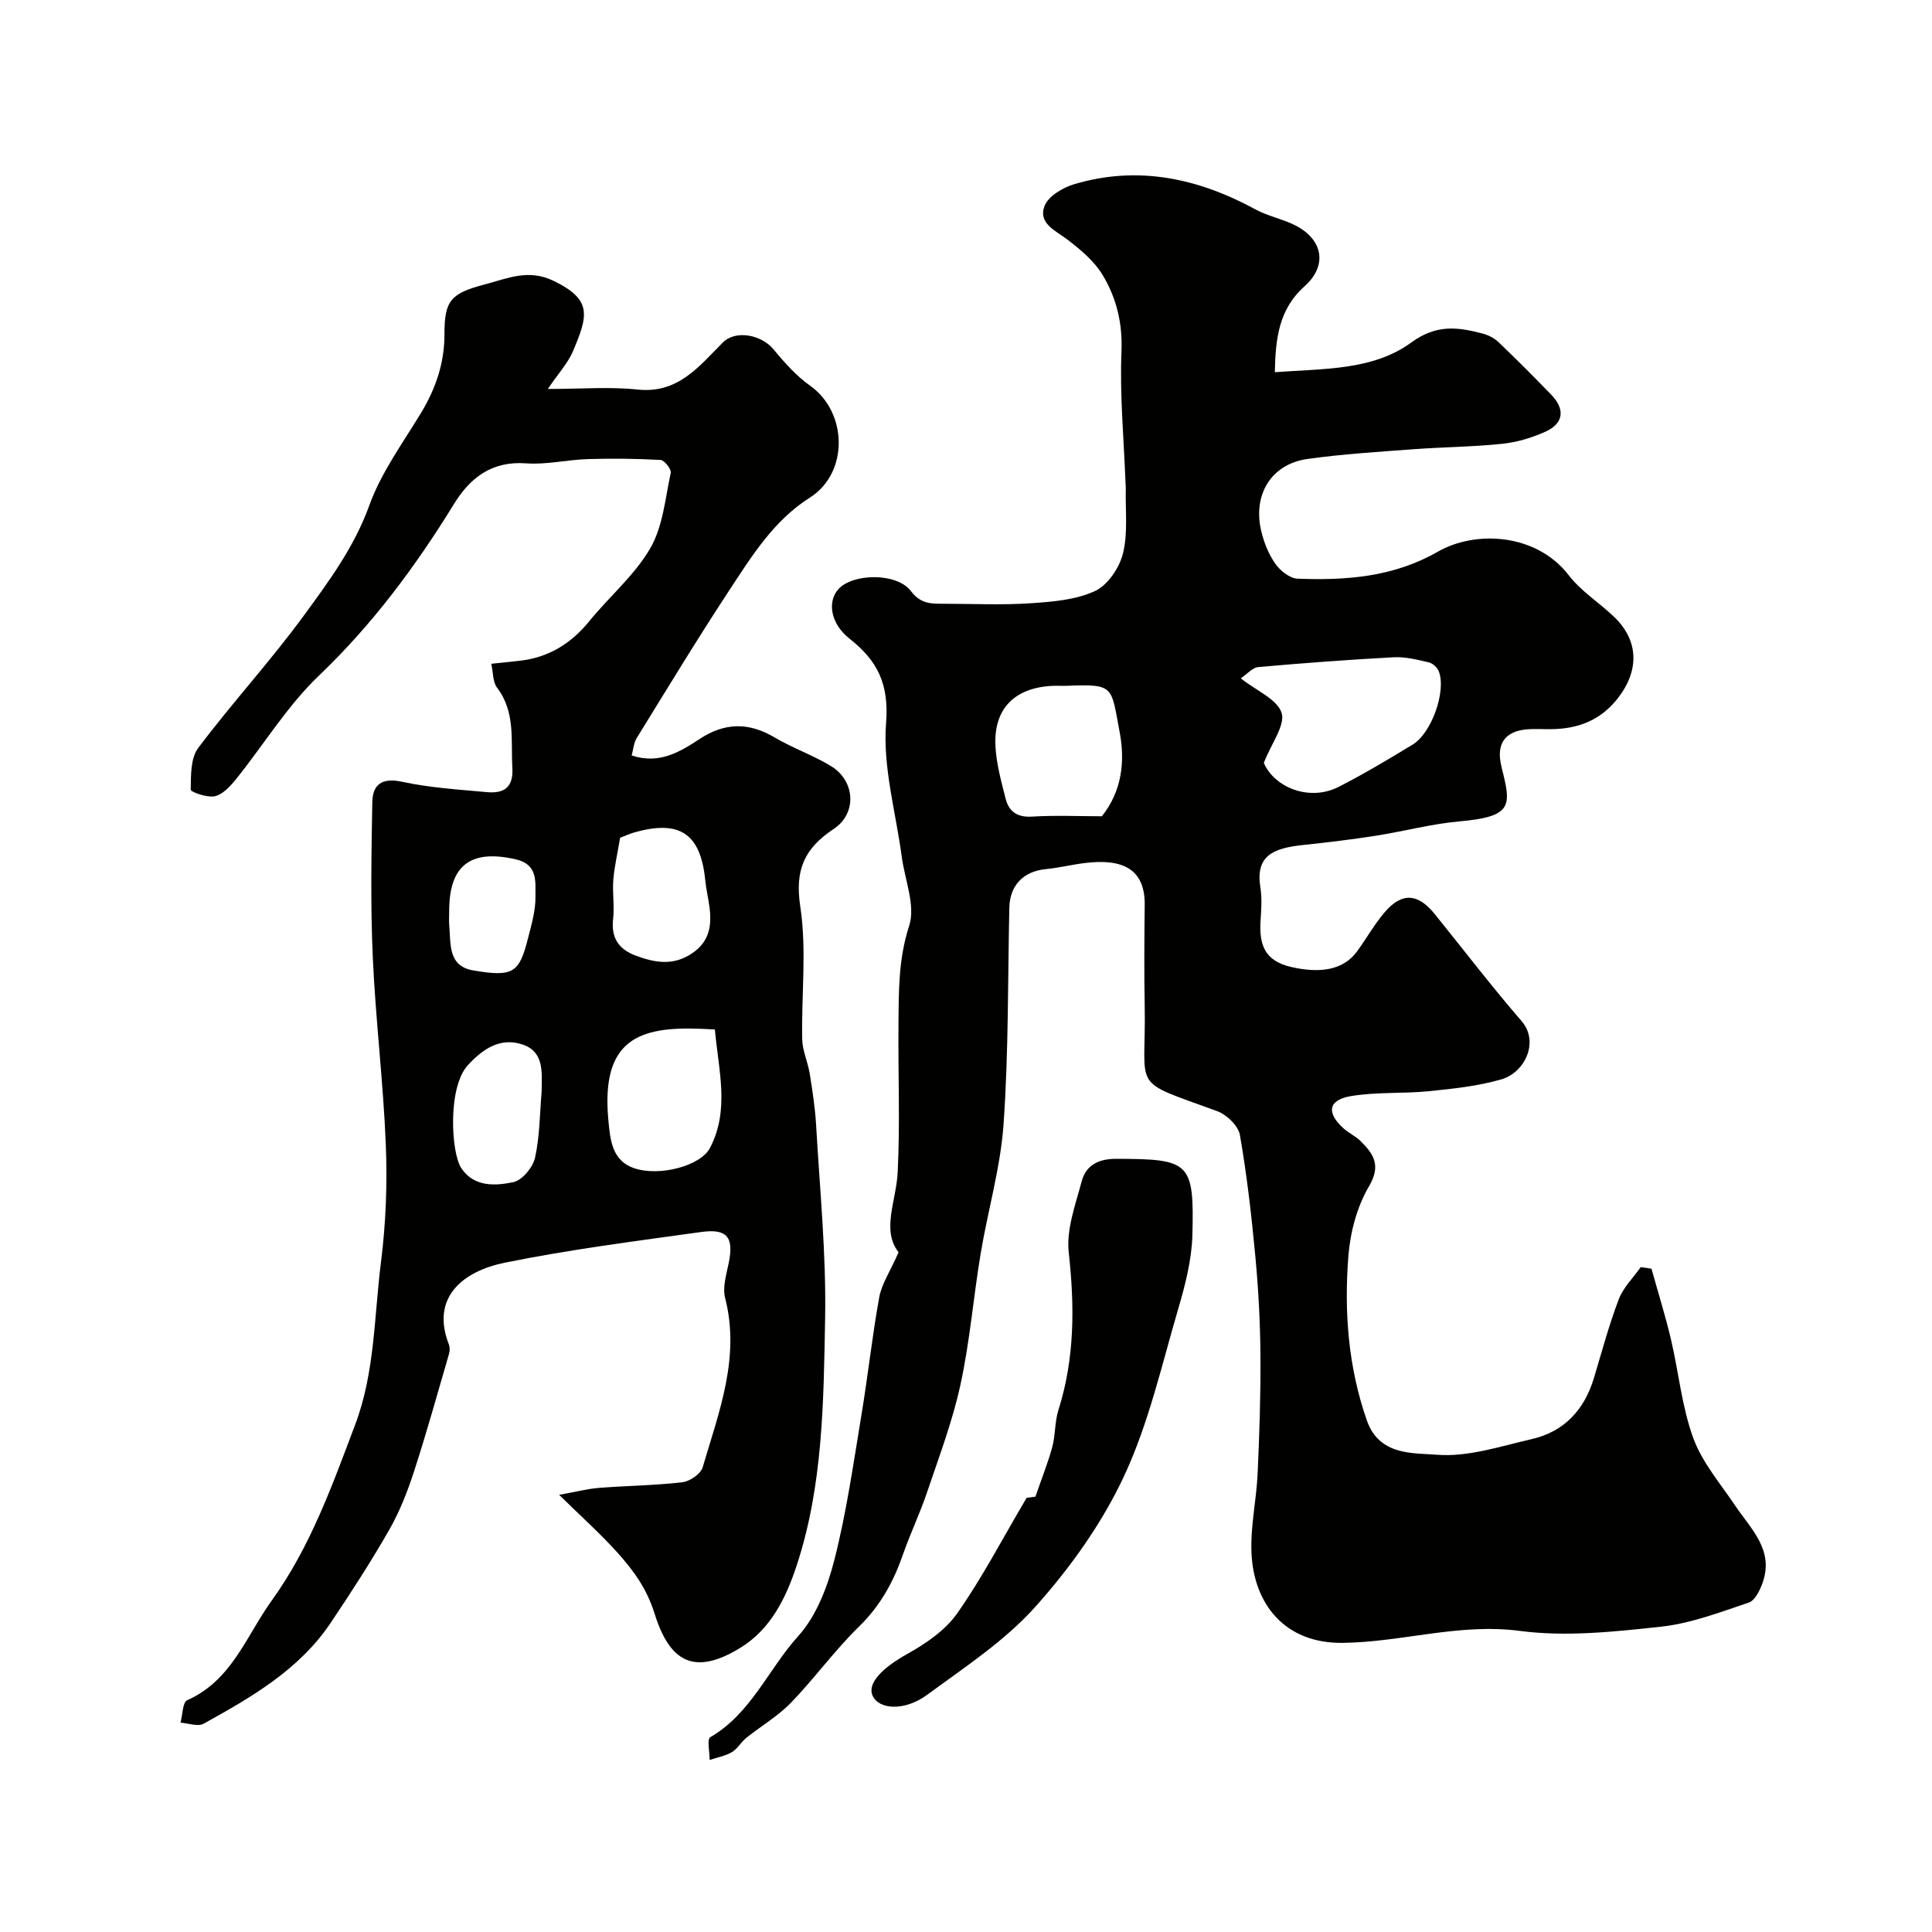
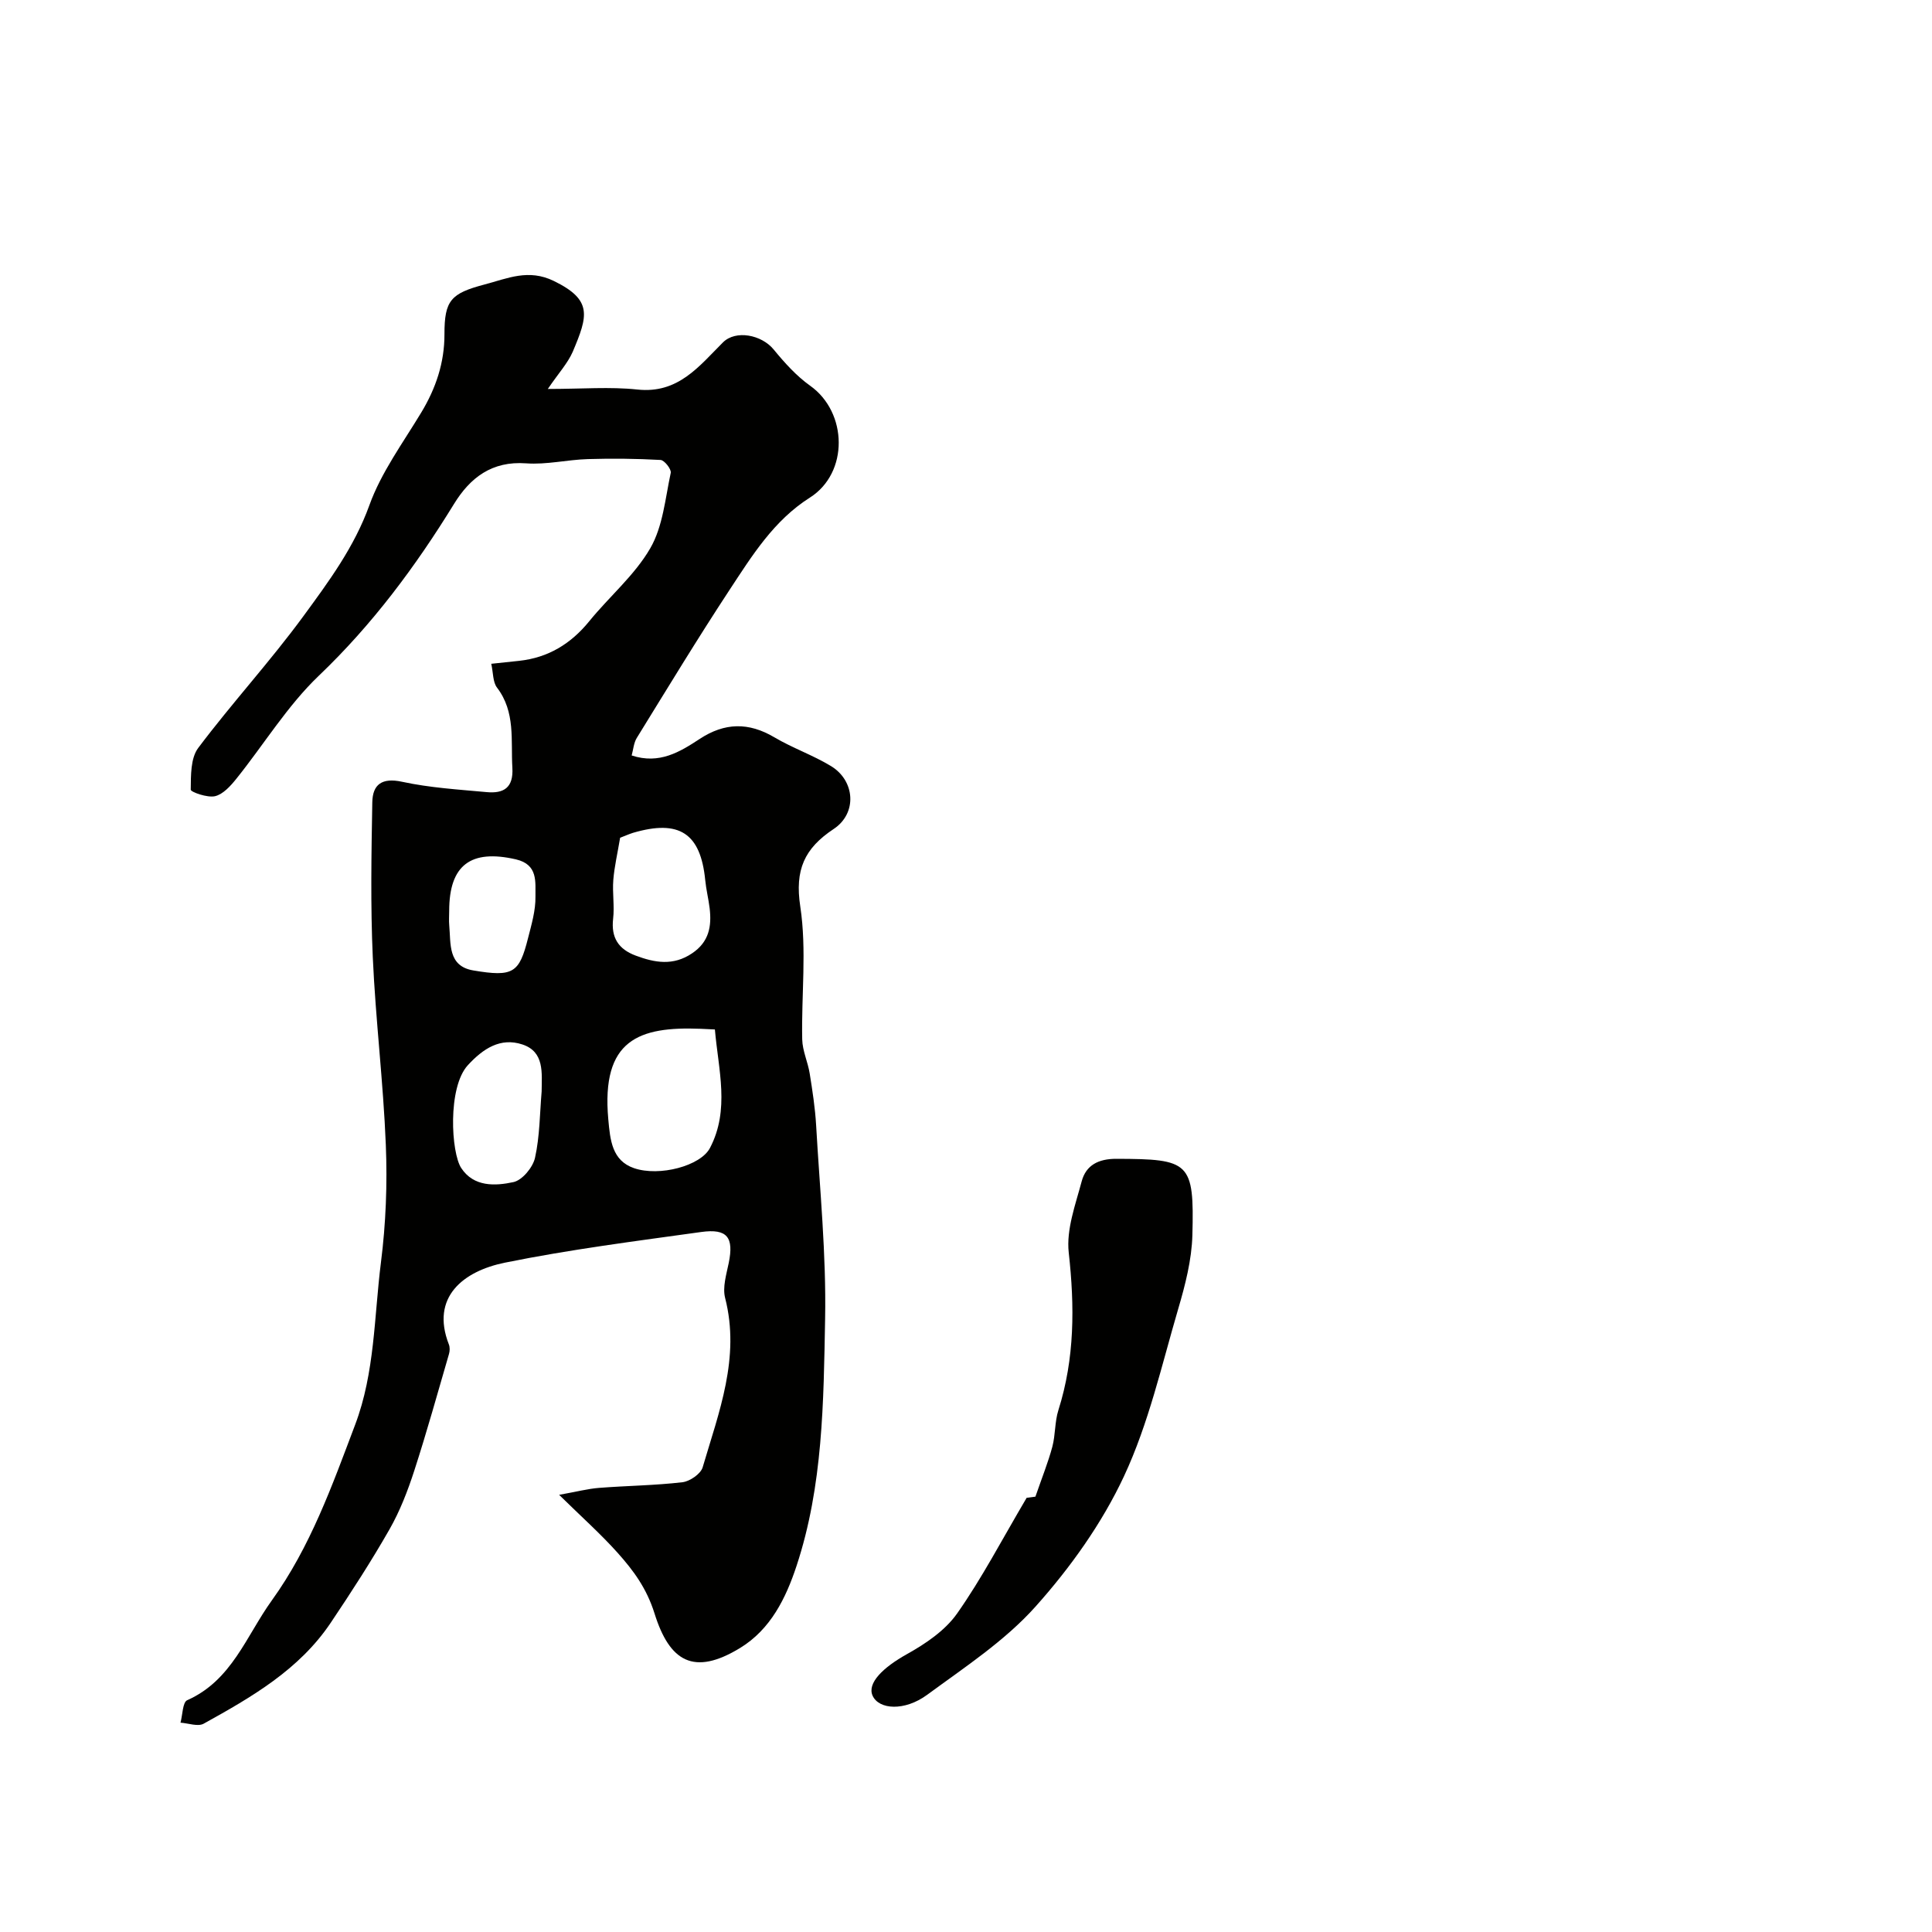
<svg xmlns="http://www.w3.org/2000/svg" enable-background="new 0 0 400 400" viewBox="0 0 400 400">
  <g fill="#010100">
-     <path d="m186.04 259.27c-3.59-4.59-.47-10.61-.18-16.63.5-10.14.07-20.32.16-30.49.06-6.87-.03-13.59 2.21-20.46 1.36-4.16-.89-9.49-1.53-14.3-1.23-9.24-3.96-18.6-3.25-27.68.63-8.07-1.72-12.87-7.54-17.46-4-3.15-4.64-7.69-2.34-10.26 2.94-3.29 12.08-3.49 15.02.38 2.03 2.68 4.17 2.63 6.75 2.63 6 0 12.02.3 17.99-.1 4.52-.3 9.34-.68 13.35-2.52 2.65-1.21 5.09-4.82 5.82-7.8 1.06-4.28.47-8.97.58-13.48.01-.5-.05-1-.07-1.5-.34-8.96-1.19-17.94-.82-26.87.24-5.85-1.05-11.01-3.86-15.73-1.72-2.88-4.55-5.26-7.27-7.35-2.5-1.92-6.18-3.37-4.8-7 .77-2.02 3.78-3.81 6.13-4.51 13.25-3.95 25.69-1.23 37.59 5.24 2.55 1.38 5.53 1.94 8.13 3.25 5.81 2.92 6.79 8.34 2.02 12.6-5.35 4.78-6.05 10.79-6.19 17.83 10.12-.76 20.28-.33 28.25-6.15 5.22-3.81 9.58-3.19 14.67-1.88 1.19.31 2.45.92 3.33 1.75 3.73 3.56 7.38 7.22 10.97 10.93 2.94 3.05 2.59 5.96-1.23 7.68-2.78 1.25-5.85 2.17-8.88 2.49-6.07.64-12.19.67-18.28 1.12-7.37.55-14.76 1-22.06 2.02-7.52 1.05-11.43 7.42-9.55 15.08.57 2.34 1.54 4.73 2.92 6.67 1.01 1.42 2.98 2.98 4.57 3.04 10.07.38 19.85-.32 29.06-5.6 7.74-4.44 20.36-3.84 27.09 4.9 2.57 3.34 6.38 5.7 9.46 8.68 5.14 4.98 5.12 11.21.57 16.93-3.59 4.51-8.22 6.18-13.7 6.25-1.67.02-3.34-.11-5 .03-4.61.41-6.41 3.07-5.28 7.65.04.16.06.32.1.48 1.96 7.74 2.21 9.95-8.8 10.93-5.81.52-11.52 2.06-17.3 2.97-5.01.78-10.05 1.39-15.09 1.92-6.22.66-9.86 2.23-8.81 8.8.36 2.27.17 4.66.03 6.99-.28 4.77.79 8.17 6.29 9.45 6.01 1.4 10.88.68 13.73-3.26 1.91-2.64 3.53-5.52 5.63-8 3.58-4.22 6.92-4.02 10.42.32 5.98 7.4 11.76 14.97 17.98 22.16 3.69 4.26.73 10.64-4.22 12.07-4.82 1.39-9.93 1.93-14.95 2.44-5.4.54-10.93.12-16.24 1.03-4.66.8-5.03 3.46-1.44 6.68 1.09.98 2.5 1.61 3.53 2.63 2.7 2.68 4.27 5.04 1.71 9.38-2.47 4.2-3.86 9.46-4.25 14.37-.9 11.52-.06 22.98 3.83 34.09 2.56 7.31 9.53 6.7 14.54 7.09 6.41.5 13.11-1.75 19.59-3.24 6.74-1.55 10.9-6.07 12.88-12.66 1.64-5.45 3.11-10.96 5.13-16.27.93-2.45 3-4.47 4.56-6.68.74.11 1.48.22 2.22.33 1.35 4.85 2.86 9.67 4.02 14.57 1.61 6.82 2.25 13.95 4.62 20.46 1.83 5.05 5.6 9.42 8.66 13.98 3.28 4.89 8.12 9.2 5.71 16.01-.55 1.56-1.58 3.68-2.87 4.11-5.96 2-12 4.32-18.17 4.99-9.69 1.05-19.68 2.13-29.24.87-12.58-1.65-24.4 2.34-36.68 2.48-12.07.14-18.38-8.16-18.86-18.54-.26-5.48 1.02-11.01 1.27-16.53.37-8.16.64-16.33.58-24.49-.05-6.77-.41-13.55-1.04-20.29-.79-8.46-1.75-16.93-3.21-25.3-.33-1.9-2.73-4.21-4.68-4.93-18.28-6.69-14.71-3.91-15.03-21.71-.13-7-.08-14 0-20.99.09-7.65-4.85-9.6-12.32-8.69-2.74.33-5.45 1.01-8.2 1.28-4.61.46-7.41 3.37-7.51 7.98-.32 14.93-.15 29.9-1.19 44.78-.63 9.04-3.27 17.93-4.76 26.93-1.5 9.02-2.23 18.19-4.18 27.1-1.65 7.58-4.44 14.92-6.93 22.3-1.45 4.31-3.44 8.44-4.94 12.74-1.96 5.66-4.68 10.65-9.08 14.94-5.05 4.93-9.23 10.74-14.14 15.82-2.7 2.79-6.18 4.81-9.24 7.27-1.09.87-1.81 2.26-2.98 2.95-1.38.81-3.06 1.1-4.61 1.62.01-1.62-.58-4.29.13-4.71 8.46-4.91 12.02-14.08 18.21-20.93 3.77-4.17 6.08-10.23 7.5-15.83 2.49-9.76 3.91-19.8 5.56-29.76 1.37-8.21 2.25-16.51 3.74-24.7.55-2.74 2.27-5.28 3.98-9.18zm75.62-101.32c2.19 5.1 9.47 8.06 15.54 4.94 5.22-2.68 10.28-5.69 15.29-8.74 3.95-2.41 6.99-11.14 5.39-15.18-.31-.78-1.26-1.65-2.06-1.83-2.38-.55-4.85-1.19-7.25-1.06-9.36.5-18.72 1.2-28.06 2.03-1.17.1-2.24 1.4-3.63 2.33 3.3 2.6 7.56 4.34 8.46 7.15.8 2.53-2.08 6.24-3.68 10.36zm-33.53 11.05c4.22-5.28 4.81-11.49 3.68-17.44-1.8-9.39-.93-9.99-10.93-9.57-1 .04-2-.04-3 .01-7.79.38-12.14 4.7-11.79 12.37.17 3.69 1.2 7.37 2.11 10.98.68 2.68 2.42 3.92 5.49 3.72 4.84-.3 9.7-.07 14.44-.07z" />
    <path d="m113.42 80.53c7.12 0 12.89-.49 18.55.12 8.44.9 12.74-4.8 17.71-9.76 2.65-2.64 8-1.59 10.51 1.48 2.24 2.73 4.69 5.46 7.54 7.49 7.79 5.53 8.01 18.05-.05 23.16-7.49 4.75-11.98 12.04-16.64 19.12-6.62 10.07-12.87 20.38-19.2 30.64-.63 1.02-.72 2.39-1.06 3.63 5.73 1.89 9.98-.73 14.08-3.42 5.17-3.4 10.13-3.49 15.46-.34 3.77 2.23 7.99 3.69 11.73 5.96 4.99 3.03 5.46 9.76.57 13.01-6.08 4.03-8.09 8.46-6.93 16.07 1.36 8.98.21 18.32.4 27.5.05 2.37 1.17 4.69 1.55 7.07.57 3.55 1.12 7.12 1.33 10.7.76 13.36 2.11 26.74 1.86 40.09-.32 17.19-.43 34.57-5.92 51.17-2.19 6.63-5.35 13.11-11.67 16.97-9.62 5.87-14.62 2.79-17.72-7.12-1.65-5.26-4.38-8.92-7.67-12.6-3.5-3.91-7.46-7.43-12.09-11.98 3.64-.65 5.94-1.26 8.27-1.44 5.75-.45 11.54-.5 17.26-1.17 1.54-.18 3.79-1.73 4.19-3.09 3.35-11.41 7.82-22.69 4.65-35.06-.57-2.22.26-4.87.75-7.26 1.07-5.26-.27-7.15-5.69-6.4-13.58 1.89-27.22 3.62-40.65 6.35-8.62 1.75-15.43 7.13-11.61 16.92.23.58.21 1.37.03 1.98-2.35 8.07-4.6 16.18-7.19 24.17-1.35 4.16-2.96 8.34-5.12 12.13-3.78 6.62-7.93 13.03-12.18 19.36-6.52 9.72-16.39 15.4-26.3 20.89-1.19.66-3.18-.1-4.8-.21.44-1.6.43-4.23 1.39-4.65 9.25-4.1 12.21-13.3 17.51-20.65 8-11.11 12.5-23.8 17.26-36.39 4.09-10.8 3.92-22.36 5.34-33.6 1.02-8.03 1.34-16.24 1.01-24.33-.52-12.98-2.12-25.91-2.7-38.88-.48-10.67-.29-21.38-.1-32.06.07-3.68 1.98-5.15 6.18-4.24 5.73 1.24 11.66 1.6 17.52 2.14 3.49.32 5.55-.89 5.3-5.05-.34-5.69.69-11.52-3.18-16.59-.88-1.15-.77-3.05-1.19-4.93 2.22-.24 3.99-.42 5.76-.61 6.01-.65 10.7-3.5 14.52-8.19 4.15-5.11 9.39-9.51 12.63-15.1 2.63-4.52 3.11-10.33 4.25-15.63.16-.75-1.32-2.63-2.11-2.67-5.01-.28-10.04-.33-15.06-.18-4.27.13-8.56 1.19-12.77.88-7.08-.52-11.59 2.96-14.94 8.42-7.96 12.94-16.89 24.96-27.98 35.55-6.53 6.24-11.37 14.23-17.09 21.35-1.18 1.47-2.73 3.19-4.39 3.59-1.57.38-5.05-.86-5.04-1.35.04-2.93-.05-6.52 1.56-8.65 6.99-9.3 14.91-17.91 21.78-27.29 5.24-7.16 10.53-14.29 13.65-22.96 2.45-6.8 6.95-12.9 10.74-19.19 3.03-5.02 4.81-10.32 4.8-16.2-.01-7.03 1.34-8.46 8.3-10.3 4.77-1.26 9.09-3.29 14.34-.73 8.08 3.94 7.06 7.22 3.92 14.66-1.05 2.4-2.99 4.49-5.16 7.7zm34.59 132.61c-1.35-.06-2.16-.1-2.97-.14-12.73-.5-20.59 2.22-19.1 18.74.39 4.3.76 8.55 5.34 10.12 5.25 1.79 13.77-.47 15.71-4.18 4.15-7.92 1.74-16.18 1.02-24.54zm-19.62-39.69c-.54 3.24-1.19 5.97-1.41 8.72-.22 2.67.27 5.4-.04 8.05-.45 3.92 1.11 6.3 4.68 7.63 3.96 1.48 7.76 2.16 11.66-.47 3.54-2.37 4.09-5.62 3.64-9.37-.24-1.94-.72-3.85-.91-5.79-.96-9.71-5.36-12.61-14.96-9.79-.91.29-1.79.69-2.66 1.02zm-16.25 52.53c.03-3.84.61-8.21-3.97-9.73-4.54-1.51-8.13.83-11.31 4.29-4.22 4.59-3.47 18.12-1.36 21.3 2.59 3.93 7.03 3.72 10.81 2.9 1.83-.4 4.02-3.05 4.46-5.04.99-4.45.98-9.13 1.37-13.72zm-19.14-37.39c0 1-.08 2 .01 2.99.35 3.82-.32 8.45 4.99 9.34 8.26 1.39 9.5.54 11.32-6.67.72-2.83 1.59-5.75 1.54-8.62-.05-2.98.6-6.63-4.05-7.71-9.33-2.14-13.81 1.17-13.81 10.67z" />
    <path d="m212.56 310.1c.38-.05 1.82-.23 1.81-.23 1.38-4 2.64-7.11 3.5-10.32.66-2.47.49-5.18 1.26-7.6 3.4-10.73 3.37-21.52 2.14-32.62-.53-4.77 1.39-9.9 2.68-14.74.89-3.35 3.46-4.68 7.18-4.67 15.19.04 16.14.64 15.74 15.81-.14 5.12-1.48 10.32-2.94 15.28-3.42 11.66-6.12 23.72-11.22 34.63-4.56 9.76-11.11 18.93-18.32 26.99-6.35 7.1-14.65 12.54-22.43 18.26-4.68 3.44-10 3.08-11.3.18-1.16-2.6 2.16-5.84 7.13-8.61 3.86-2.15 7.9-4.89 10.38-8.42 5.12-7.28 9.26-15.25 14.39-23.94z" />
  </g>
</svg>